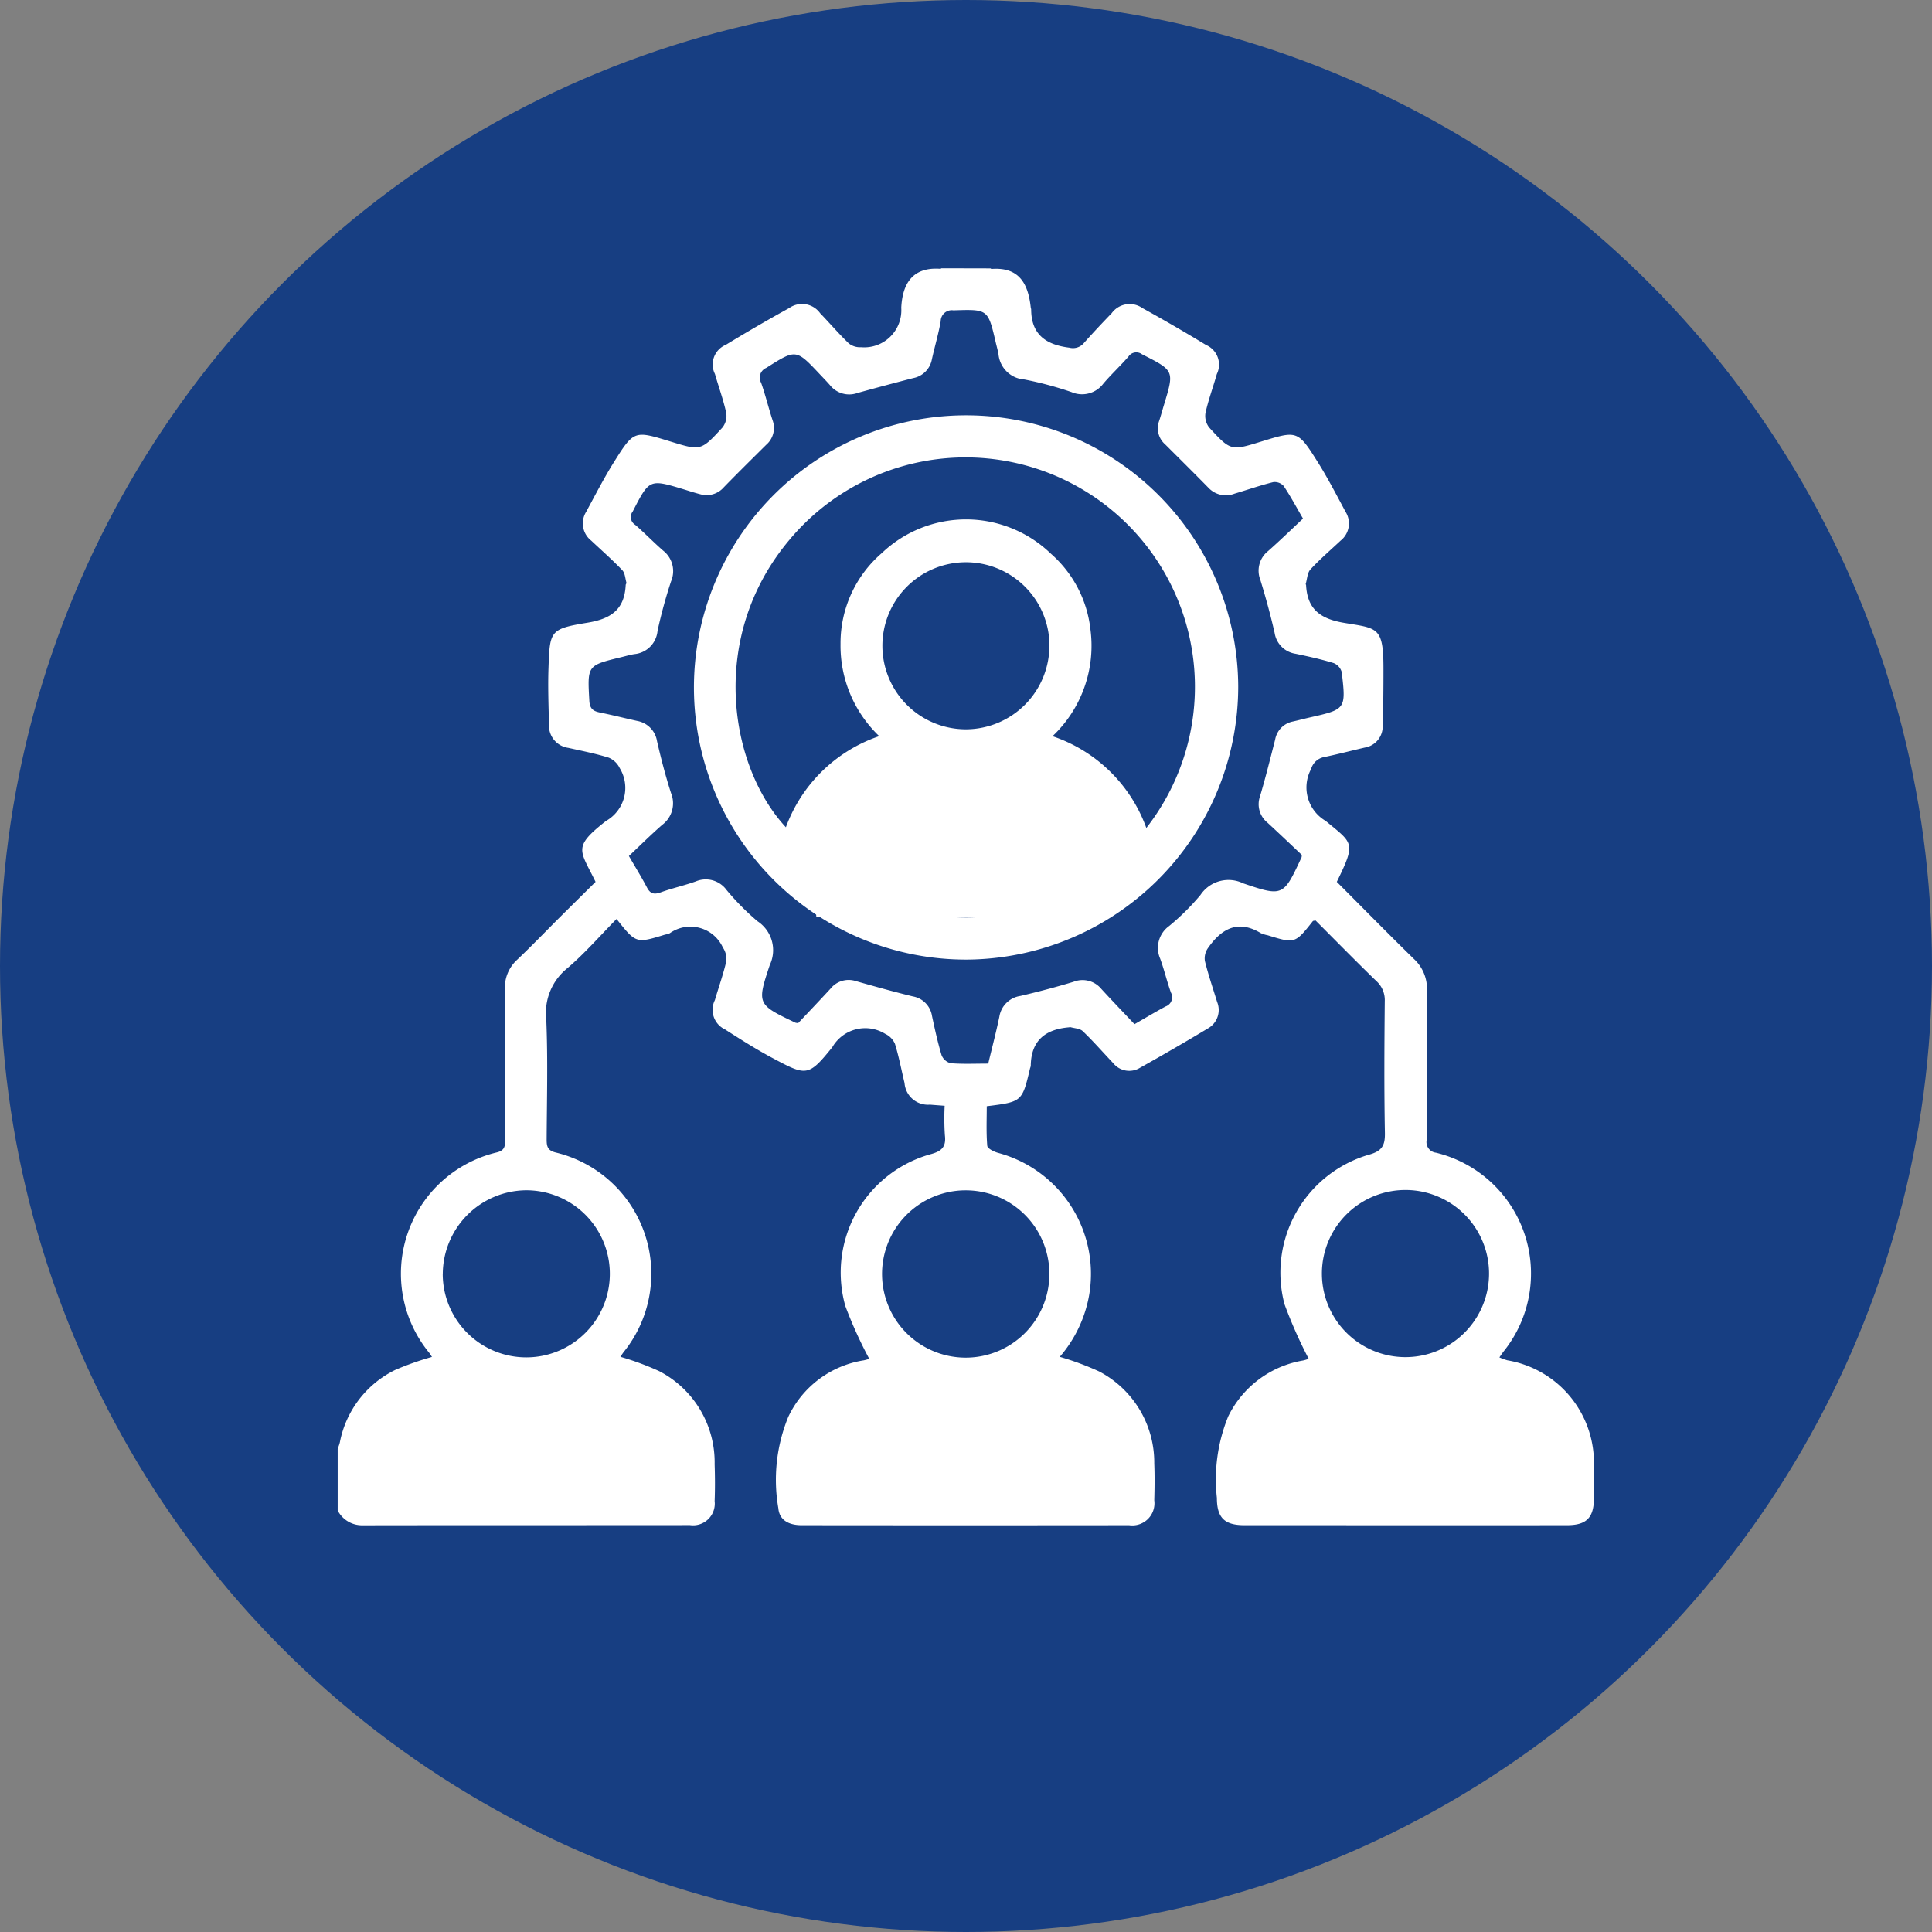
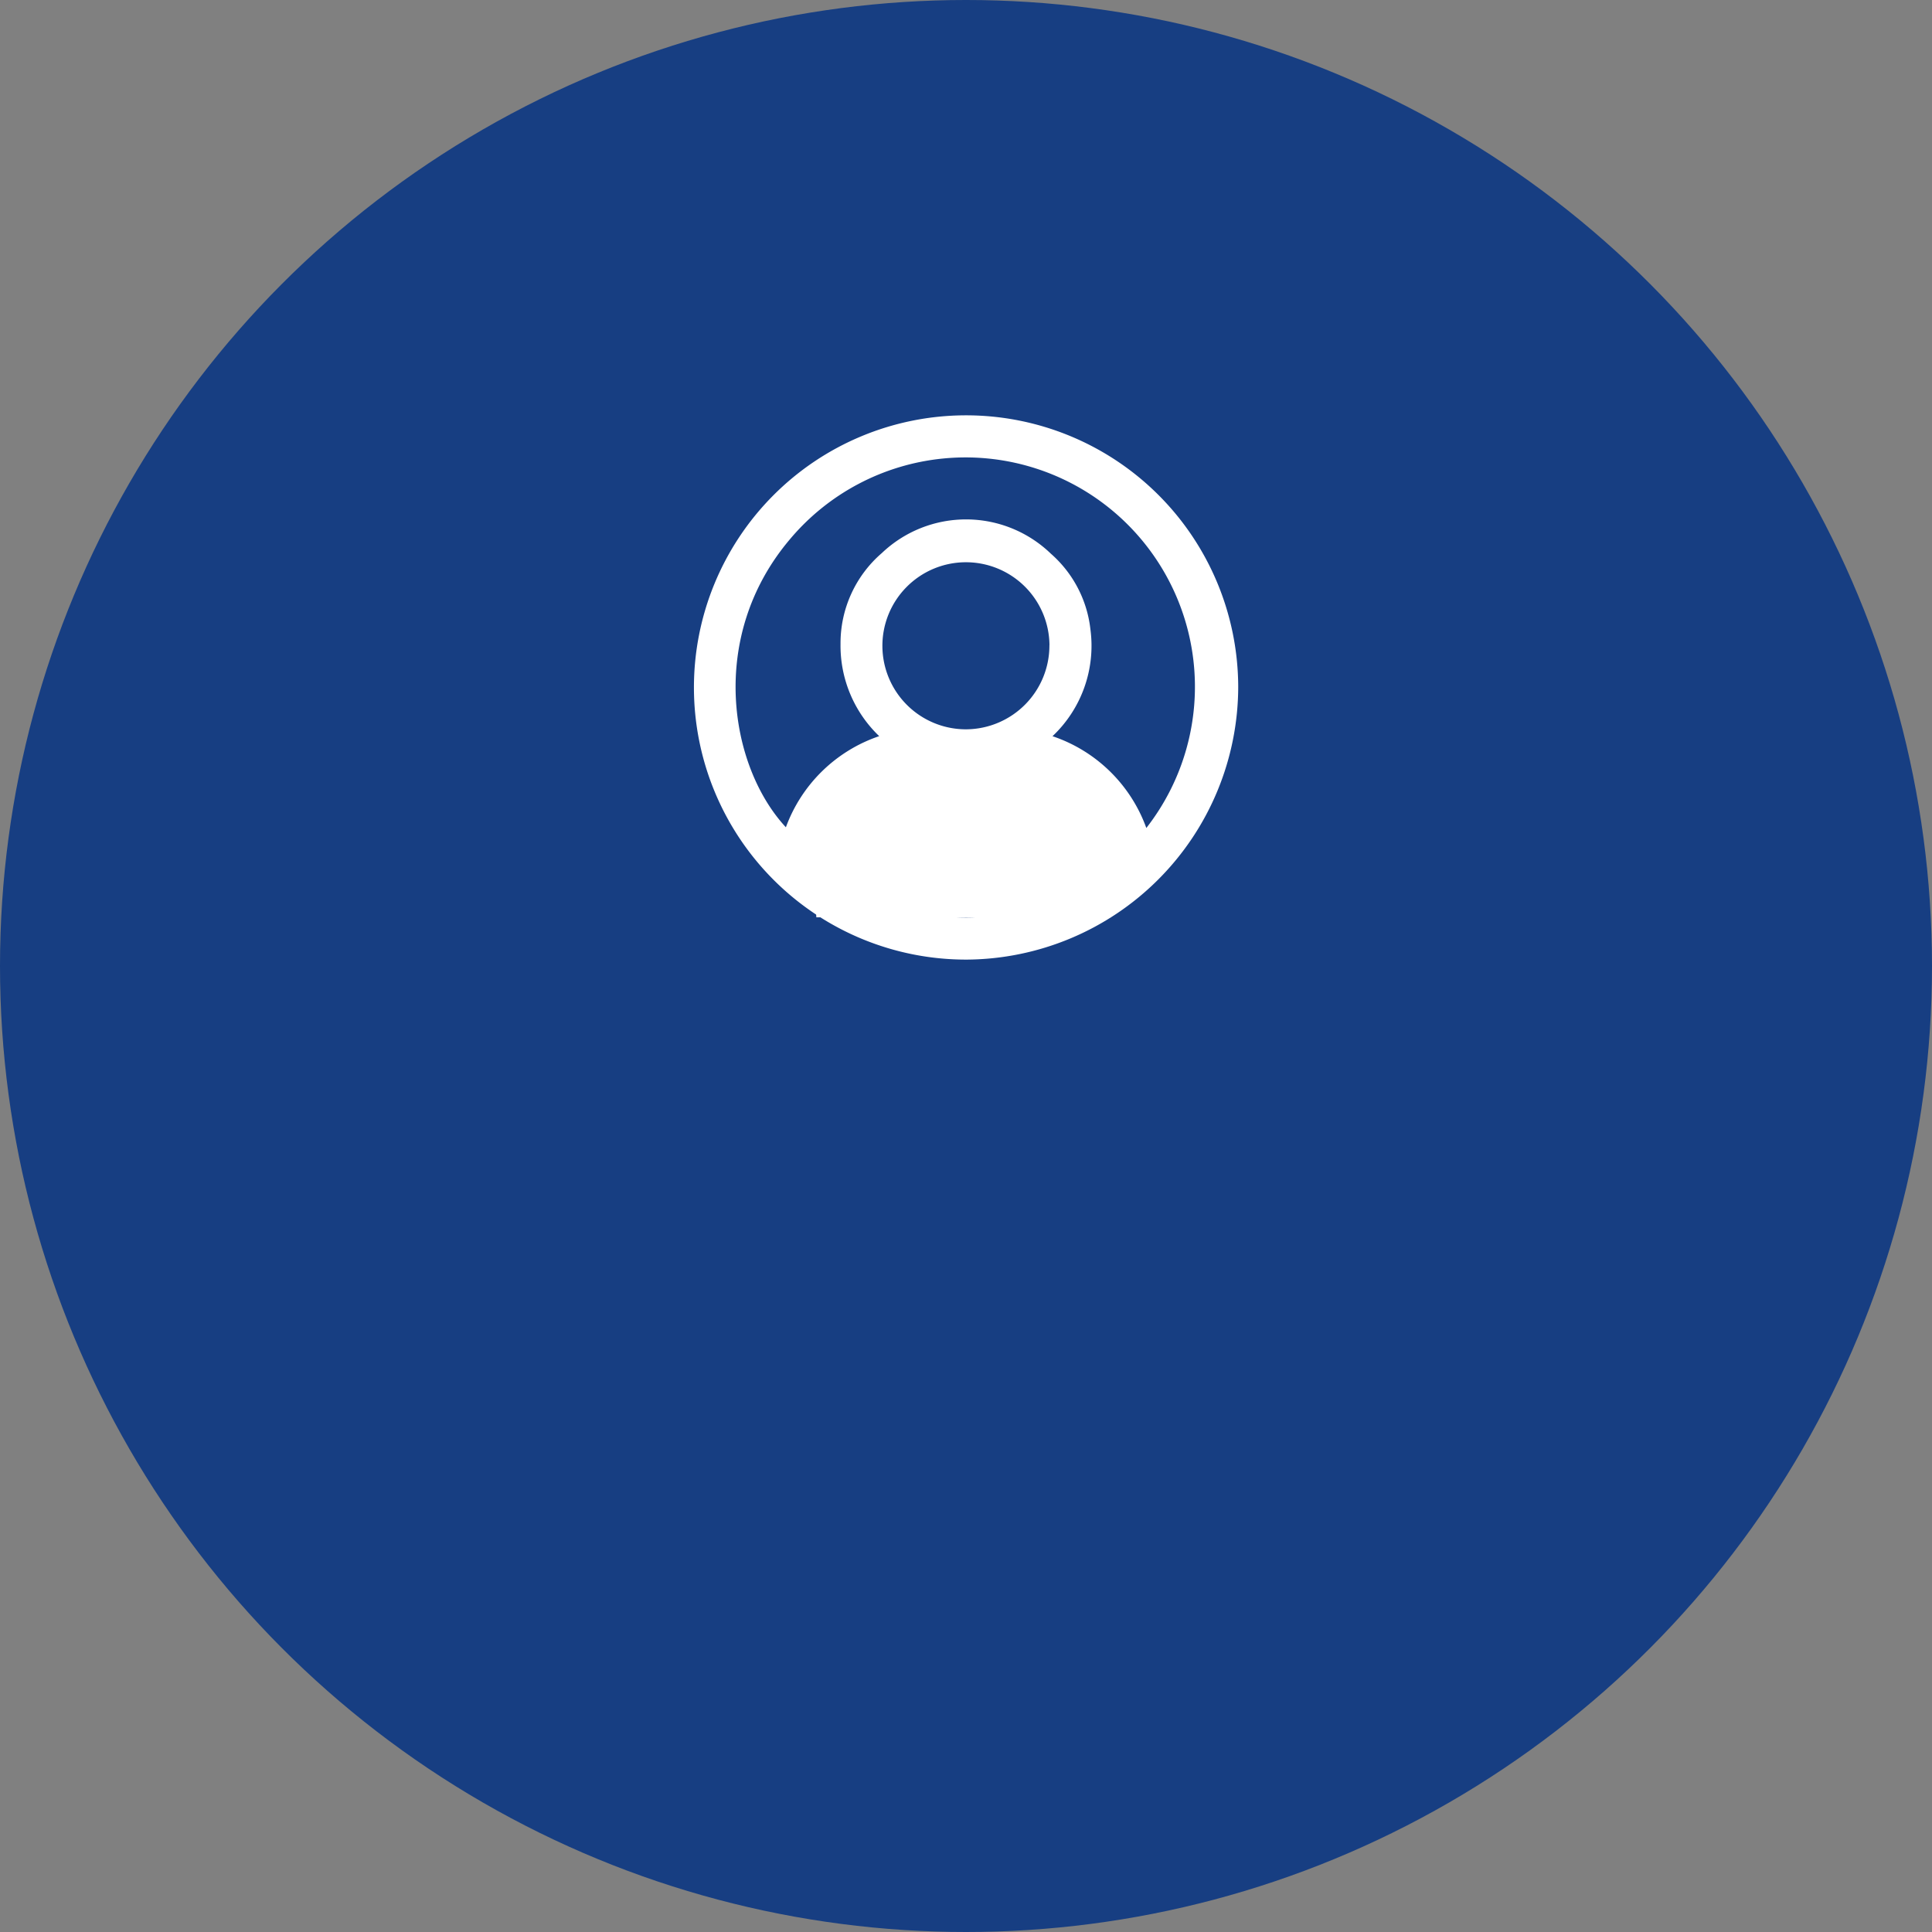
<svg xmlns="http://www.w3.org/2000/svg" id="Componente_19_1" data-name="Componente 19 – 1" width="106" height="106" viewBox="0 0 106 106">
  <rect x="0" y="0" width="106" height="106" fill="#808080" stroke="none" />
  <circle id="Elipse_20" data-name="Elipse 20" cx="53" cy="53" r="53" fill="#173e82" />
  <g id="Grupo_73" data-name="Grupo 73" transform="translate(-39.473 -167.164)">
-     <path id="Caminho_49" data-name="Caminho 49" d="M259.423,617.192h-18.2a4.155,4.155,0,0,1,4.262-5.218q4.829.152,9.666,0C257.766,611.894,259.976,613.925,259.423,617.192Z" transform="translate(-157.85 -368.358)" fill="#fff" />
-     <path id="Caminho_50" data-name="Caminho 50" d="M426.142,617.024H408.448a3.957,3.957,0,0,1,3.95-5.06c3.108-.017,6.221.094,9.325-.033C424.637,611.813,426.606,613.887,426.142,617.024Z" transform="translate(-300.674 -368.249)" fill="#fff" />
    <g id="Grupo_71" data-name="Grupo 71" transform="translate(58 181.89)">
-       <path id="Caminho_52" data-name="Caminho 52" d="M93.816,181.89c.02.01.041.031.06.03,1.54-.114,2.016.842,2.152,2.14,0,.022.02.043.02.064,0,1.4.816,1.956,2.1,2.116a.78.78,0,0,0,.8-.263c.492-.553,1-1.093,1.515-1.625a1.22,1.22,0,0,1,1.692-.283q1.763.974,3.486,2.021a1.174,1.174,0,0,1,.593,1.6c-.2.71-.462,1.408-.621,2.127a1.038,1.038,0,0,0,.2.8c1.186,1.295,1.2,1.284,2.861.773,1.983-.61,2-.621,3.114,1.152.546.871,1.019,1.79,1.509,2.7a1.2,1.2,0,0,1-.27,1.583c-.557.522-1.138,1.021-1.655,1.579-.172.186-.18.525-.26.8-.005.017.019.042.02.063.068,1.325.786,1.852,2.085,2.07,1.845.31,2.165.2,2.16,2.56,0,1.031-.007,2.062-.043,3.091a1.17,1.17,0,0,1-.986,1.193c-.742.171-1.479.366-2.225.519a.92.92,0,0,0-.715.656,2.128,2.128,0,0,0,.8,2.849c1.5,1.247,1.679,1.161.609,3.344,1.4,1.4,2.8,2.83,4.225,4.223a2.225,2.225,0,0,1,.722,1.728c-.023,2.738,0,5.476-.017,8.214a.588.588,0,0,0,.514.694,6.825,6.825,0,0,1,3.7,10.914c-.066.088-.127.179-.224.316a3.093,3.093,0,0,0,.442.161,5.7,5.7,0,0,1,4.746,5.627c.018.65.008,1.3,0,1.952-.009,1.057-.412,1.466-1.473,1.467q-6.8.006-13.6,0c-1.369,0-2.737,0-4.106,0-1.09,0-1.507-.406-1.508-1.5a9.143,9.143,0,0,1,.625-4.476,5.616,5.616,0,0,1,4.1-3.06,2,2,0,0,0,.311-.095,25.626,25.626,0,0,1-1.325-2.99,6.746,6.746,0,0,1,4.607-8.2c.745-.2.918-.509.9-1.227-.045-2.4-.029-4.8-.007-7.2a1.406,1.406,0,0,0-.471-1.116c-1.127-1.093-2.226-2.214-3.325-3.313-.071.016-.131.011-.152.037-.972,1.231-.982,1.234-2.472.775a1.721,1.721,0,0,1-.384-.12c-1.266-.765-2.169-.224-2.9.826a.98.98,0,0,0-.166.7c.187.76.442,1.5.673,2.253a1.159,1.159,0,0,1-.52,1.457q-1.842,1.107-3.718,2.156a1.127,1.127,0,0,1-1.466-.26c-.557-.585-1.089-1.2-1.671-1.754-.156-.15-.453-.154-.686-.222-.019-.006-.043.01-.065.012-1.3.107-2.086.726-2.1,2.115a.623.623,0,0,1-.038.129c-.436,1.842-.436,1.842-2.376,2.086,0,.714-.034,1.447.028,2.172.013.149.369.326.6.389a6.873,6.873,0,0,1,4.978,7.863,7.061,7.061,0,0,1-1.6,3.326,15.59,15.59,0,0,1,2.156.8,5.641,5.641,0,0,1,3.028,5.05c.027.672.019,1.347,0,2.02a1.215,1.215,0,0,1-1.377,1.367q-8.986.01-17.973,0c-.654,0-1.218-.244-1.275-.936a9.106,9.106,0,0,1,.546-5.009,5.526,5.526,0,0,1,4.141-3.1,2.419,2.419,0,0,0,.3-.083,23.935,23.935,0,0,1-1.31-2.893,6.745,6.745,0,0,1,4.667-8.331c.6-.16.875-.39.794-1.04a13.819,13.819,0,0,1-.013-1.62c-.291-.022-.55-.04-.809-.062a1.286,1.286,0,0,1-1.392-1.187c-.173-.719-.309-1.449-.527-2.153a1.084,1.084,0,0,0-.535-.546,2.087,2.087,0,0,0-2.9.732c-1.323,1.642-1.426,1.585-3.294.589-.888-.473-1.741-1.017-2.589-1.56a1.19,1.19,0,0,1-.56-1.613c.207-.71.46-1.408.625-2.127a1.115,1.115,0,0,0-.187-.754,1.956,1.956,0,0,0-2.916-.783,1.27,1.27,0,0,1-.258.074c-1.591.488-1.591.488-2.659-.858-.9.911-1.738,1.882-2.7,2.7a3.139,3.139,0,0,0-1.157,2.8c.093,2.2.033,4.4.021,6.6,0,.379.053.6.494.711A6.842,6.842,0,0,1,73.7,241.334c-.069.086-.125.18-.188.272a15.4,15.4,0,0,1,2.13.788,5.637,5.637,0,0,1,3.04,5.109c.022.673.026,1.347,0,2.019a1.191,1.191,0,0,1-1.352,1.318c-5.991.007-11.982,0-17.972.01A1.5,1.5,0,0,1,58,250.035v-3.367c.041-.125.092-.248.121-.376a5.594,5.594,0,0,1,3.041-3.968,16.042,16.042,0,0,1,2.011-.711c-.057-.086-.1-.163-.155-.231a6.842,6.842,0,0,1,3.71-10.99c.471-.114.458-.385.457-.736,0-2.738.007-5.476-.01-8.214a2.059,2.059,0,0,1,.666-1.615c.765-.725,1.5-1.488,2.243-2.232.695-.692,1.393-1.38,2.065-2.046-.852-1.755-1.284-1.889.571-3.342a2.081,2.081,0,0,0,.754-2.9,1.176,1.176,0,0,0-.6-.573c-.725-.226-1.476-.373-2.219-.538a1.227,1.227,0,0,1-1.061-1.278c-.024-1.03-.064-2.063-.028-3.091.072-2.063.076-2.157,2.148-2.5,1.3-.214,2.023-.735,2.088-2.065,0-.043.05-.091.04-.126-.066-.235-.076-.531-.228-.689-.542-.567-1.133-1.086-1.706-1.624a1.2,1.2,0,0,1-.273-1.582c.491-.906.962-1.825,1.508-2.7,1.112-1.774,1.13-1.762,3.114-1.153,1.661.51,1.673.521,2.86-.775a1.037,1.037,0,0,0,.2-.8c-.158-.72-.414-1.418-.618-2.129a1.167,1.167,0,0,1,.594-1.6q1.721-1.048,3.486-2.022a1.221,1.221,0,0,1,1.692.288c.53.549,1.026,1.132,1.576,1.659a.994.994,0,0,0,.674.206,2.035,2.035,0,0,0,2.2-2.166c.065-1.311.611-2.247,2.144-2.136.019,0,.04-.019.06-.029Zm17.147,13.725c-.371-.638-.687-1.232-1.061-1.787a.663.663,0,0,0-.57-.212c-.716.177-1.415.422-2.124.632a1.308,1.308,0,0,1-1.424-.313c-.783-.8-1.581-1.588-2.374-2.38a1.171,1.171,0,0,1-.344-1.284c.1-.3.18-.6.271-.9.571-1.879.566-1.869-1.213-2.772a.514.514,0,0,0-.742.136c-.443.506-.939.967-1.375,1.478a1.457,1.457,0,0,1-1.74.466,19.385,19.385,0,0,0-2.592-.694,1.532,1.532,0,0,1-1.418-1.373c-.036-.221-.1-.437-.151-.655-.427-1.84-.427-1.826-2.321-1.766a.609.609,0,0,0-.7.6c-.123.7-.331,1.394-.485,2.094a1.282,1.282,0,0,1-1.029,1.025c-1.017.264-2.034.533-3.047.814a1.348,1.348,0,0,1-1.515-.429c-.174-.2-.366-.395-.55-.591-1.318-1.4-1.31-1.389-2.944-.356a.579.579,0,0,0-.282.819c.237.675.405,1.375.628,2.056a1.221,1.221,0,0,1-.349,1.345c-.779.774-1.562,1.544-2.327,2.331a1.25,1.25,0,0,1-1.281.384c-.3-.076-.6-.175-.9-.266-1.908-.577-1.9-.572-2.815,1.207a.5.5,0,0,0,.135.735c.525.455,1.008.959,1.533,1.415a1.428,1.428,0,0,1,.433,1.688,26.674,26.674,0,0,0-.741,2.719,1.408,1.408,0,0,1-1.265,1.271c-.243.036-.48.11-.72.167-1.884.455-1.866.454-1.757,2.394.025.439.212.569.583.644.68.138,1.354.309,2.032.459a1.34,1.34,0,0,1,1.1,1.117c.221.959.469,1.915.77,2.851a1.475,1.475,0,0,1-.486,1.736c-.622.543-1.209,1.127-1.828,1.71.351.606.692,1.159.994,1.732.187.354.4.388.761.258.631-.228,1.292-.372,1.924-.6a1.41,1.41,0,0,1,1.677.471,13.85,13.85,0,0,0,1.7,1.718,1.9,1.9,0,0,1,.674,2.4c-.722,2.155-.675,2.171,1.4,3.163a.669.669,0,0,0,.159.024c.587-.624,1.19-1.255,1.783-1.9a1.273,1.273,0,0,1,1.393-.4c1.033.293,2.068.581,3.111.836a1.289,1.289,0,0,1,1.054,1.075c.155.723.312,1.447.526,2.153a.734.734,0,0,0,.5.438c.667.053,1.34.021,2.059.021.21-.877.432-1.718.609-2.569a1.368,1.368,0,0,1,1.155-1.143c.98-.229,1.955-.485,2.918-.777a1.334,1.334,0,0,1,1.517.386c.589.643,1.195,1.272,1.825,1.94.582-.333,1.137-.667,1.708-.973a.534.534,0,0,0,.292-.761c-.22-.611-.367-1.247-.589-1.857a1.478,1.478,0,0,1,.491-1.795,13.04,13.04,0,0,0,1.716-1.7,1.849,1.849,0,0,1,2.351-.639c2.191.744,2.207.7,3.2-1.435a.6.6,0,0,0,.008-.129c-.6-.569-1.235-1.171-1.875-1.762a1.3,1.3,0,0,1-.416-1.447c.306-1.029.564-2.073.831-3.113a1.229,1.229,0,0,1,.973-.995c.306-.067.609-.15.914-.219,1.995-.452,2.005-.453,1.768-2.487a.75.75,0,0,0-.444-.5c-.684-.21-1.386-.364-2.087-.511a1.364,1.364,0,0,1-1.152-1.145c-.224-.981-.49-1.954-.786-2.916a1.371,1.371,0,0,1,.423-1.57C109.681,196.839,110.292,196.247,110.964,195.615Zm-10.516,52.9a3.649,3.649,0,0,0-3.743-4.573q-4.232.13-8.471,0a3.641,3.641,0,0,0-3.735,4.573Zm-40.09,0H76.3a3.574,3.574,0,0,0-3.65-4.554q-4.3-.014-8.6,0a4.61,4.61,0,0,0-1.129.112C61.011,244.569,60.056,246.222,60.358,248.515Zm64.232.007c.418-2.826-1.356-4.7-3.982-4.588-2.8.114-5.6.014-8.4.029a3.565,3.565,0,0,0-3.559,4.559Zm-32.2-16.05a4.59,4.59,0,1,0,4.655,4.419A4.584,4.584,0,0,0,92.393,232.473Zm-28.625,4.584a4.584,4.584,0,1,0,4.555-4.587A4.613,4.613,0,0,0,63.767,237.056Zm57.405.074a4.585,4.585,0,1,0-9.169-.12,4.585,4.585,0,0,0,9.169.12Z" transform="translate(-58 -181.89)" fill="#fff" />
-       <path id="Caminho_53" data-name="Caminho 53" d="M74.028,617.55c-.36-2.737.779-4.709,3.054-5.3a5.5,5.5,0,0,1,1.348-.134q5.134-.016,10.267,0c3.084.01,4.942,2.318,4.356,5.434Z" transform="translate(-73.214 -550.484)" fill="#fff" />
-     </g>
+       </g>
    <g id="Grupo_74" data-name="Grupo 74">
      <path id="Caminho_57" data-name="Caminho 57" d="M74.018,621.088c-.306-4.517.662-7.771,2.594-8.741a2.527,2.527,0,0,1,1.145-.22q4.361-.026,8.722-.005c2.62.017,4.2,3.825,3.7,8.967Z" transform="translate(10.245 -403.594)" fill="#fff" />
      <g id="Grupo_72" data-name="Grupo 72" transform="translate(77.531 189.951)">
        <path id="Caminho_56" data-name="Caminho 56" d="M208.347,267.635a14.931,14.931,0,1,1,14.912-14.982A14.992,14.992,0,0,1,208.347,267.635Zm9.87-7.22a12.585,12.585,0,0,0-19.585-15.805c-4.493,5.343-3.275,12.446-.19,15.765a8.288,8.288,0,0,1,5.12-5,6.863,6.863,0,0,1-2.122-5.055,6.526,6.526,0,0,1,2.267-4.99,6.7,6.7,0,0,1,9.274.035,6.463,6.463,0,0,1,2.168,4.141,6.818,6.818,0,0,1-2.079,5.872A8.278,8.278,0,0,1,218.218,260.414Zm-9.965,4.91a12.637,12.637,0,0,0,7.62-2.5.755.755,0,0,0,.335-.9,5.67,5.67,0,0,0-5.4-4.6c-1.657-.053-3.319-.053-4.976,0a5.676,5.676,0,0,0-5.4,4.6.755.755,0,0,0,.335.9A12.493,12.493,0,0,0,208.252,265.324Zm4.651-14.946A4.583,4.583,0,1,0,208.34,255,4.595,4.595,0,0,0,212.9,250.378Z" transform="translate(-193.382 -237.773)" fill="#fff" />
      </g>
    </g>
  </g>
</svg>